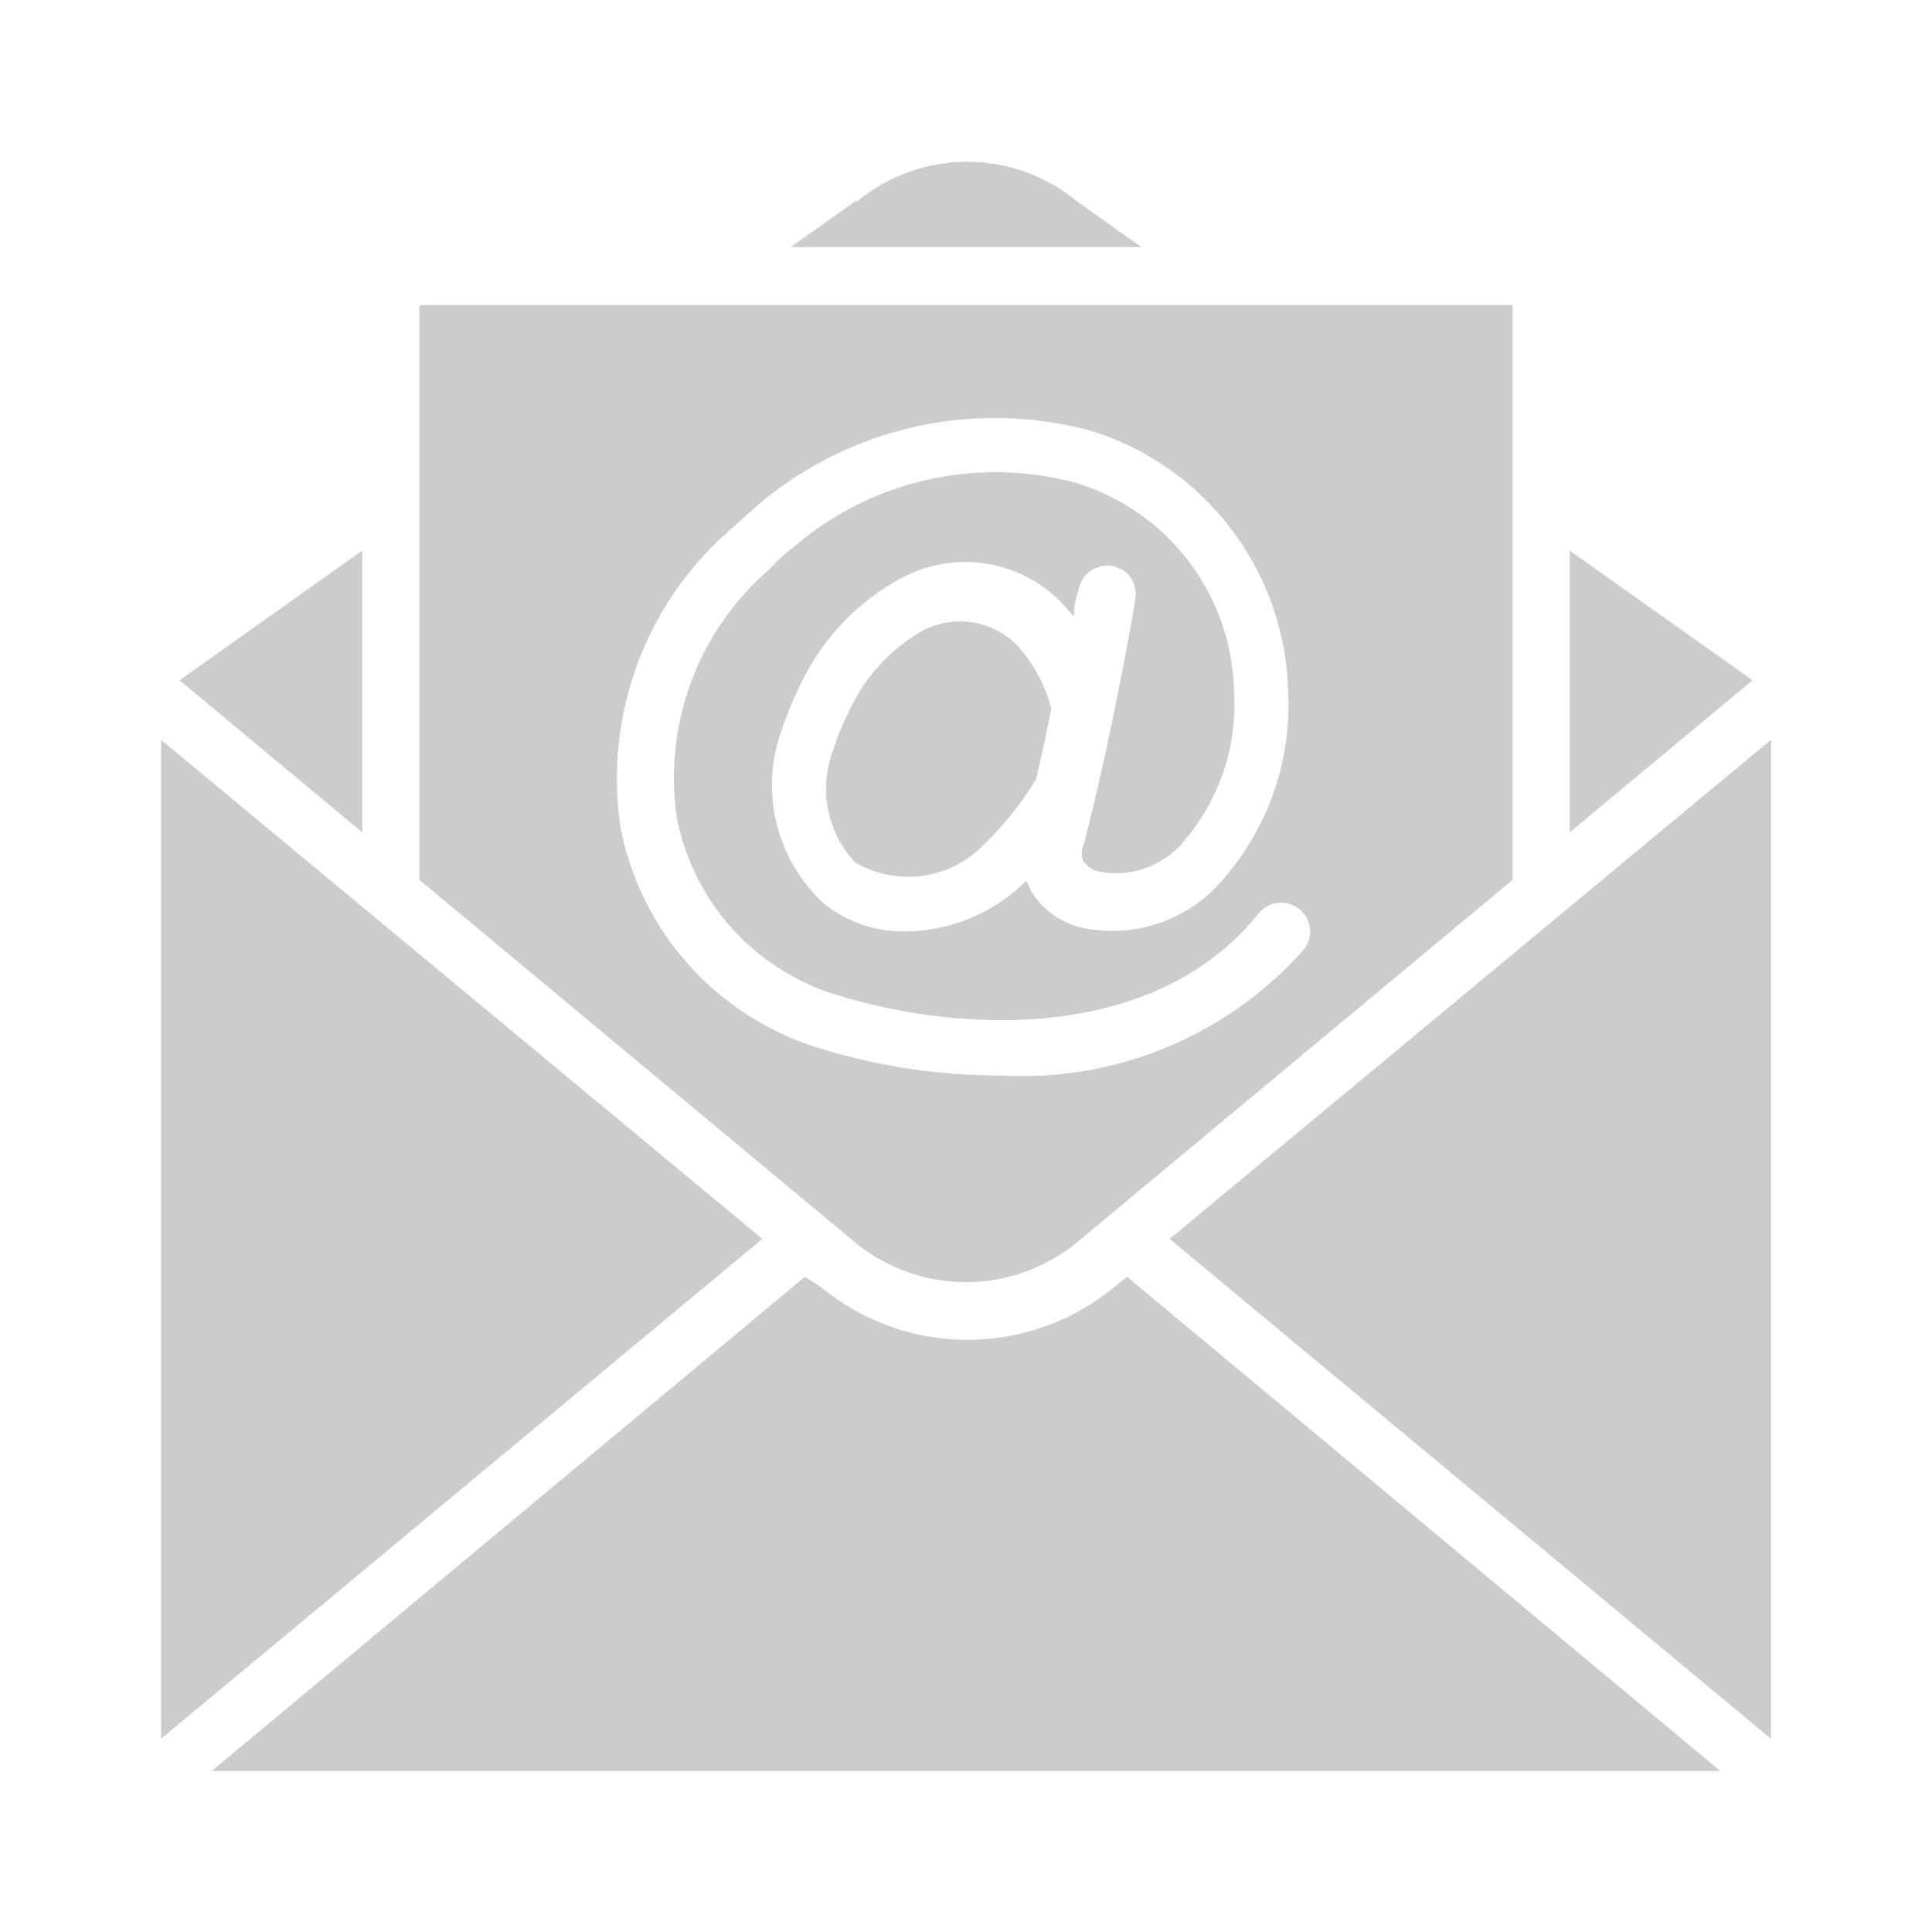
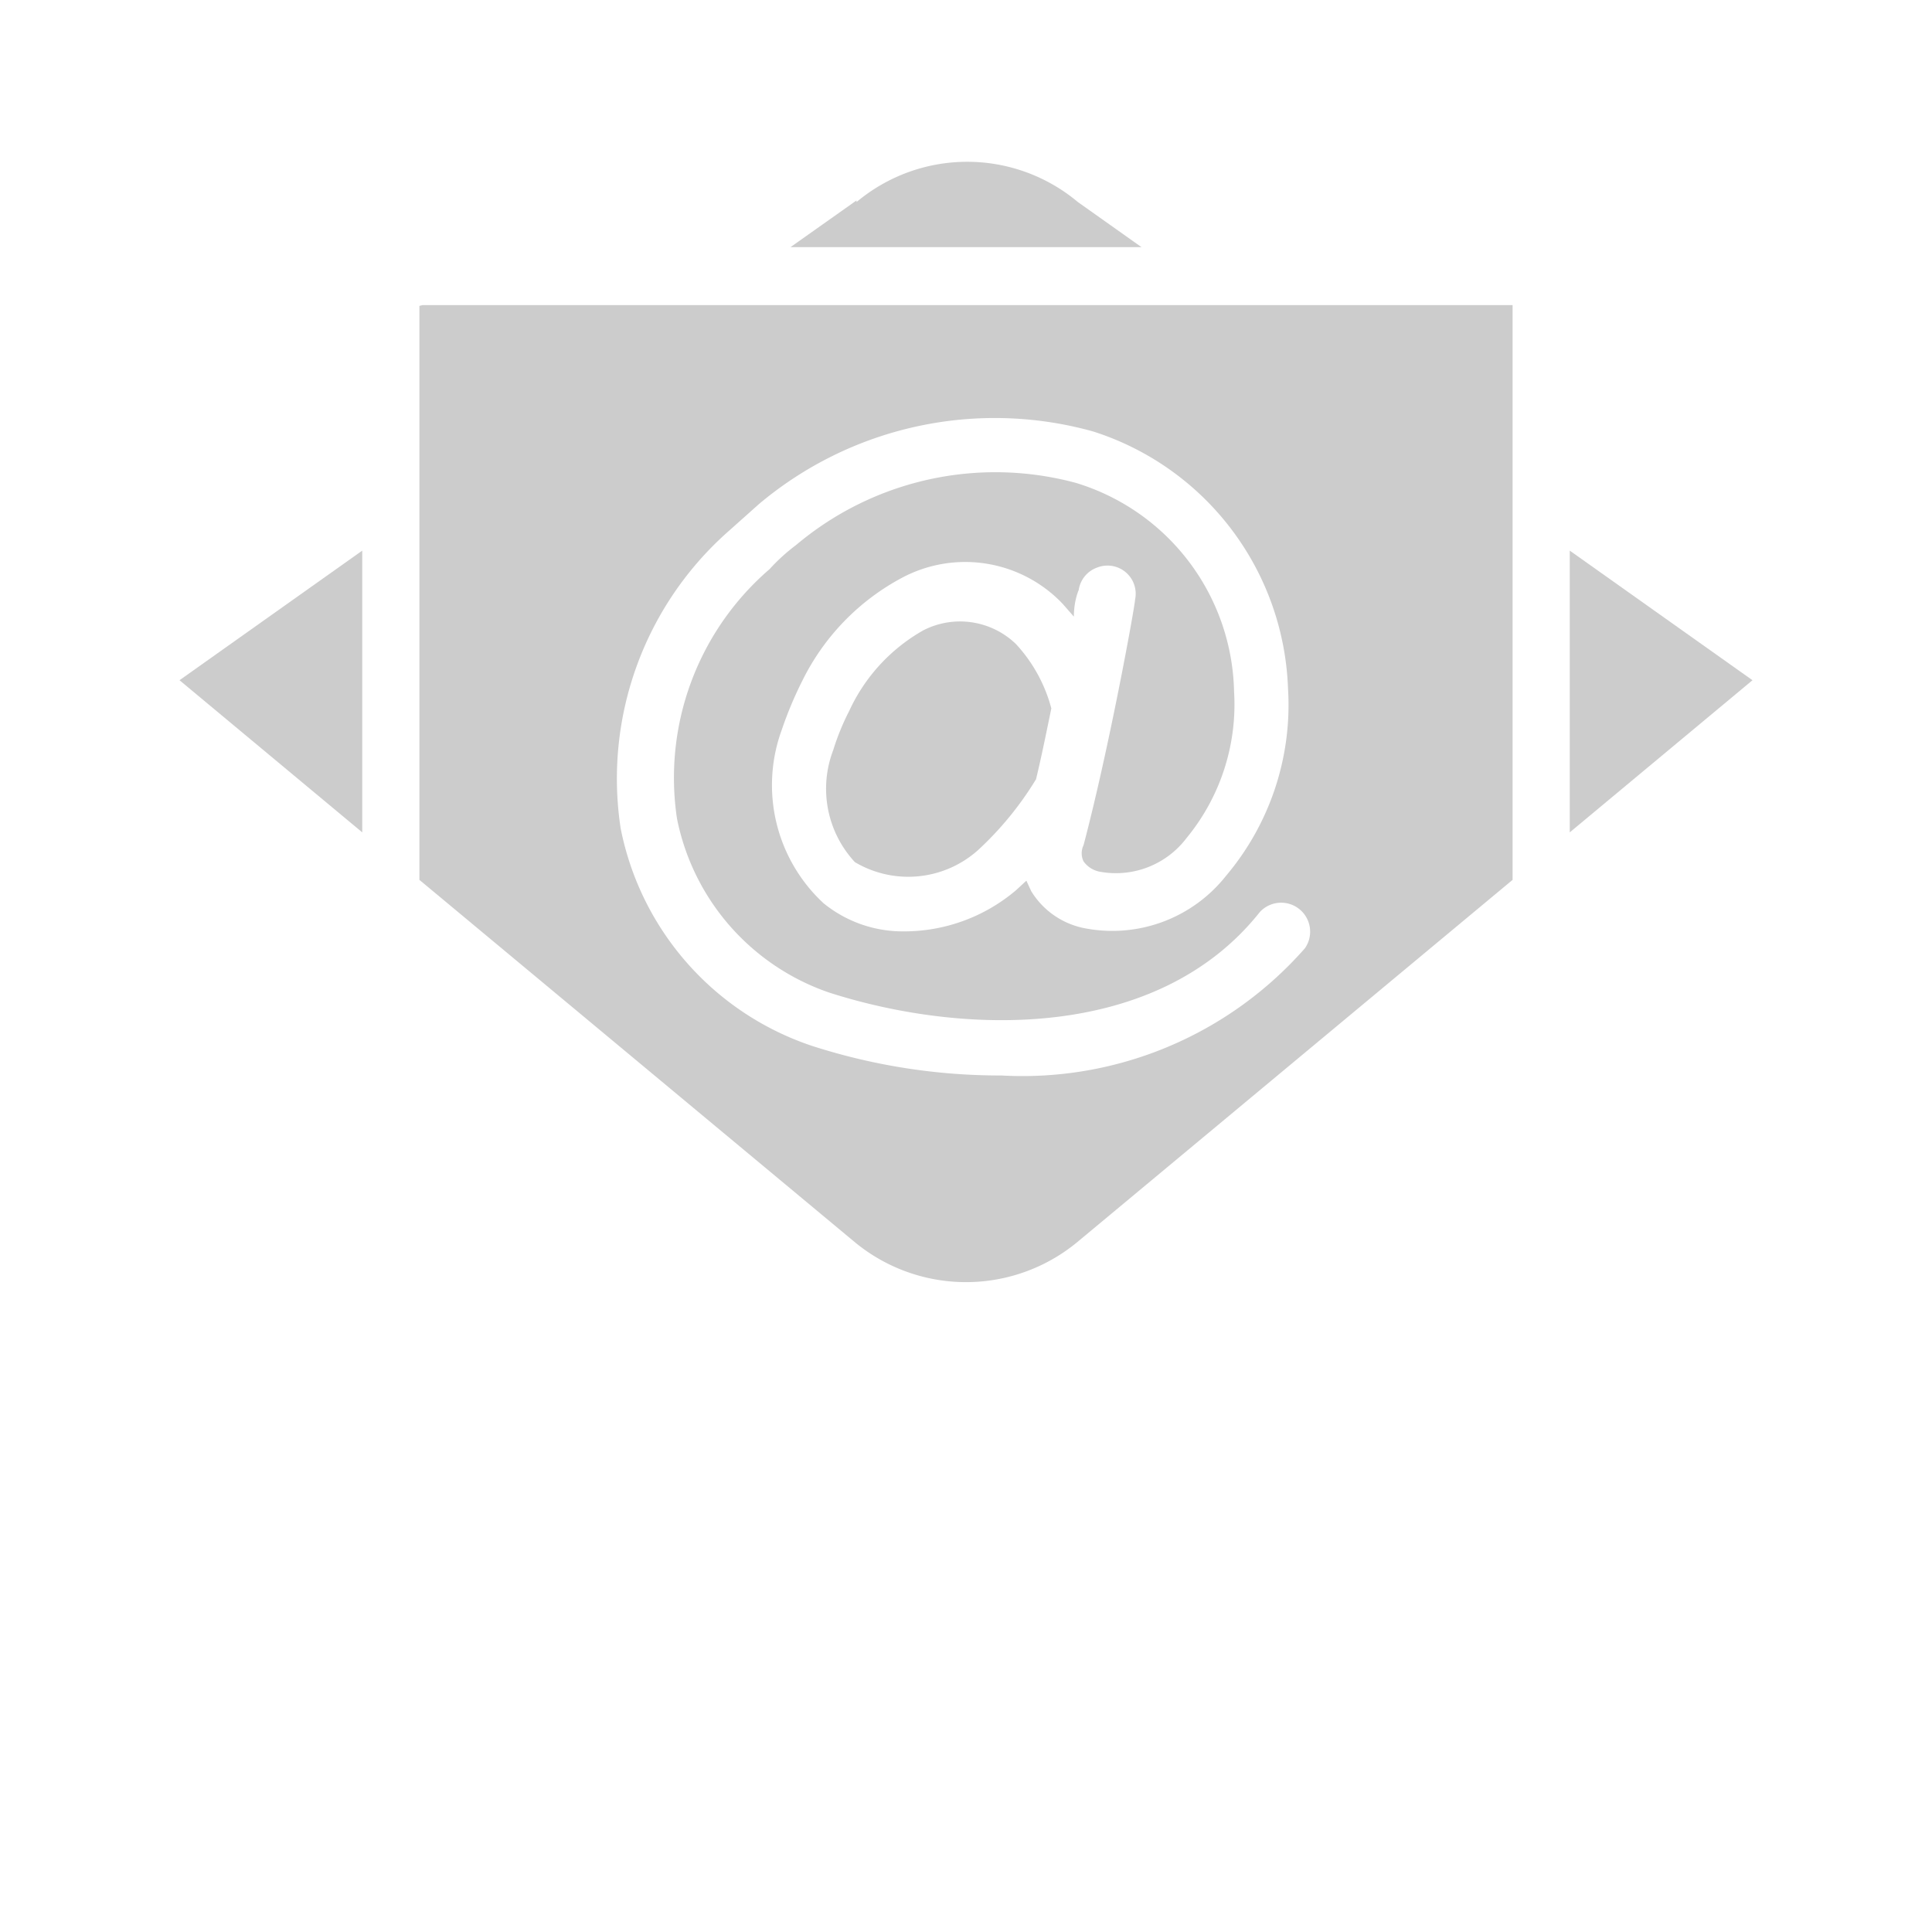
<svg xmlns="http://www.w3.org/2000/svg" viewBox="0 0 24 24">
  <defs>
    <style>.cls-1{fill:none;}.cls-2{clip-path:url(#clip-path);}.cls-3{fill:#ccc;}</style>
    <clipPath id="clip-path">
      <rect class="cls-1" x="2" y="2" width="20" height="20" />
    </clipPath>
  </defs>
  <title>ze00</title>
  <g id="Capa_2" data-name="Capa 2">
    <g class="cls-2">
      <path class="cls-3" d="M12.62,8a1,1,0,0,0-1.15-.17,2.21,2.21,0,0,0-.92,1,3,3,0,0,0-.2.49,1.34,1.34,0,0,0,.27,1.39,1.3,1.3,0,0,0,1.53-.15,4.08,4.08,0,0,0,.72-.88c.07-.29.13-.59.19-.88l0,0A1.89,1.89,0,0,0,12.62,8Zm0,0" />
      <path class="cls-3" d="M10.64,2.49l-.82.58h4.36l-.79-.56a2.14,2.14,0,0,0-2.75,0Zm0,0" />
    </g>
    <path class="cls-3" d="M19.5,10.34l2.27-1.89L19.5,6.84Zm0,0" />
    <path class="cls-3" d="M5.21,3.8v7.13l5.42,4.51a2.17,2.17,0,0,0,2.74,0l5.42-4.51V3.79H5.25s0,0,0,0ZM9.06,6.59l.37-.33a4.55,4.55,0,0,1,4.15-.9A3.48,3.48,0,0,1,16,8.55a3.29,3.29,0,0,1-.77,2.33,1.8,1.8,0,0,1-1.76.65,1,1,0,0,1-.66-.46l-.06-.13-.13.12a2.15,2.15,0,0,1-1.39.51,1.56,1.56,0,0,1-1-.35,2,2,0,0,1-.52-2.15,4.78,4.78,0,0,1,.26-.62,2.9,2.9,0,0,1,1.23-1.27,1.67,1.67,0,0,1,2,.32l.14.16c0-.2.06-.33.06-.33a.35.35,0,0,1,.23-.28.35.35,0,0,1,.47.4c0,.07-.32,1.84-.64,3.05a.23.23,0,0,0,0,.2.32.32,0,0,0,.21.13,1.1,1.1,0,0,0,1.07-.42,2.61,2.61,0,0,0,.59-1.82A2.77,2.77,0,0,0,13.37,6a3.84,3.84,0,0,0-3.48.77,2.35,2.35,0,0,0-.33.3,3.42,3.42,0,0,0-1.15,3.1,2.88,2.88,0,0,0,1.89,2.16c1.68.54,4.08.6,5.35-1a.36.36,0,0,1,.56.45,4.67,4.67,0,0,1-3.77,1.58,7.61,7.61,0,0,1-2.36-.37,3.58,3.58,0,0,1-2.37-2.7A4.1,4.1,0,0,1,9.06,6.59Zm0,0" />
-     <path class="cls-3" d="M22,21.6V9.19l-7.47,6.2Zm0,0" />
-     <path class="cls-3" d="M2,9.19V21.6l7.47-6.21Zm0,0" />
-     <path class="cls-3" d="M14,15.86l-.16.13a2.86,2.86,0,0,1-3.64,0L10,15.86,2.63,22H21.37Zm0,0" />
    <path class="cls-3" d="M2.23,8.45,4.5,10.34V6.84Zm0,0" />
  </g>
</svg>